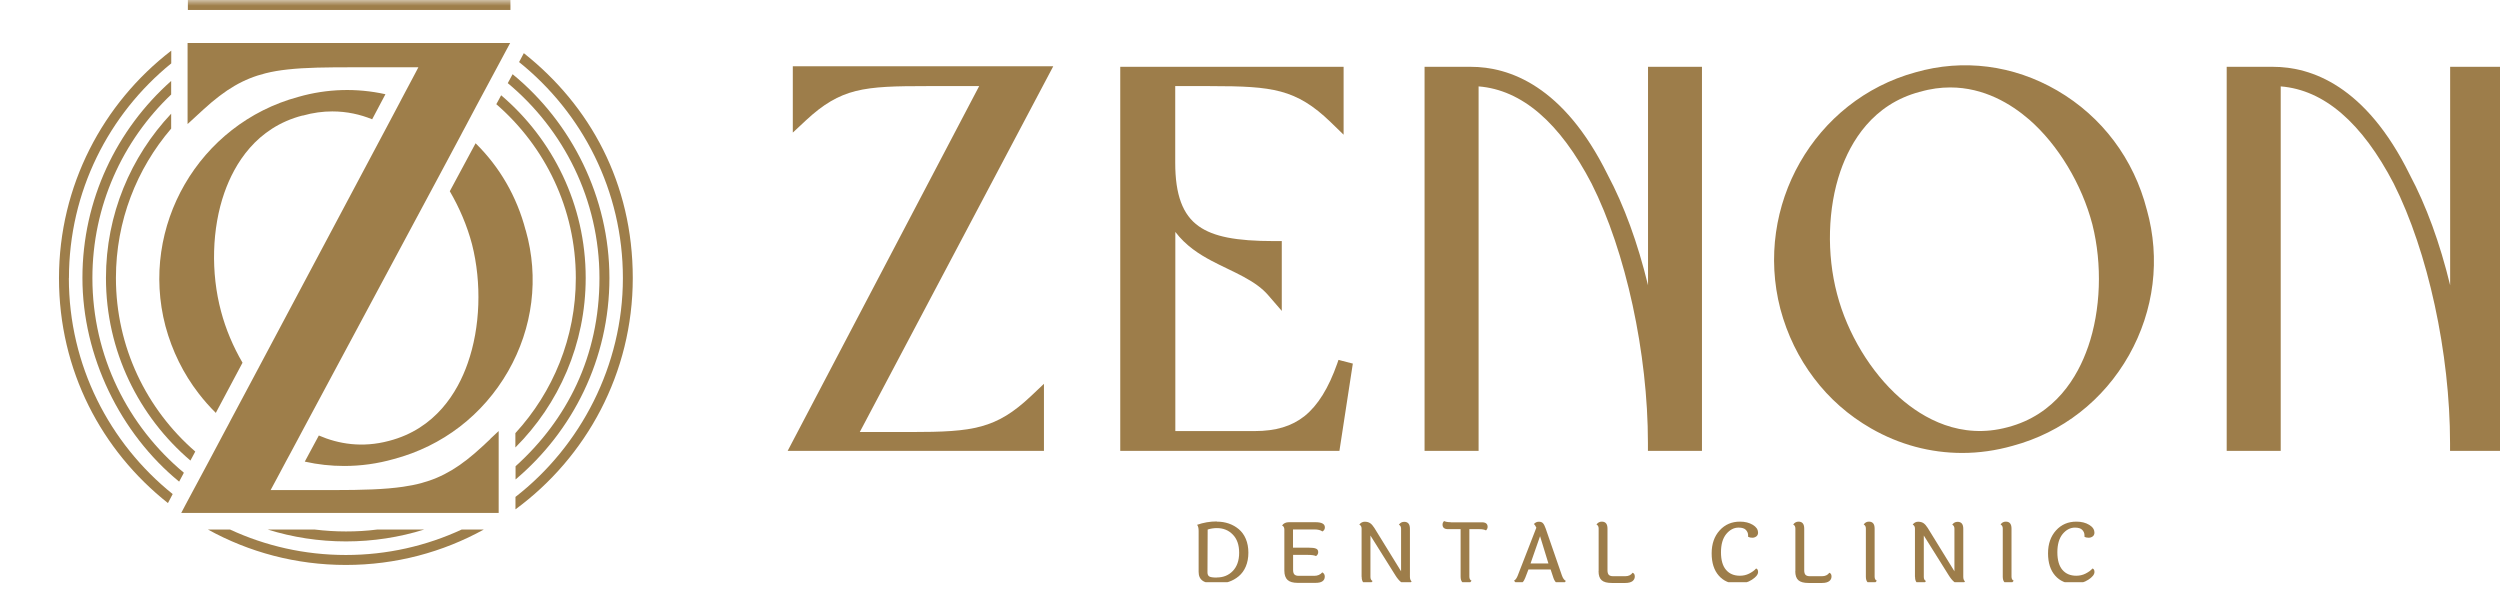
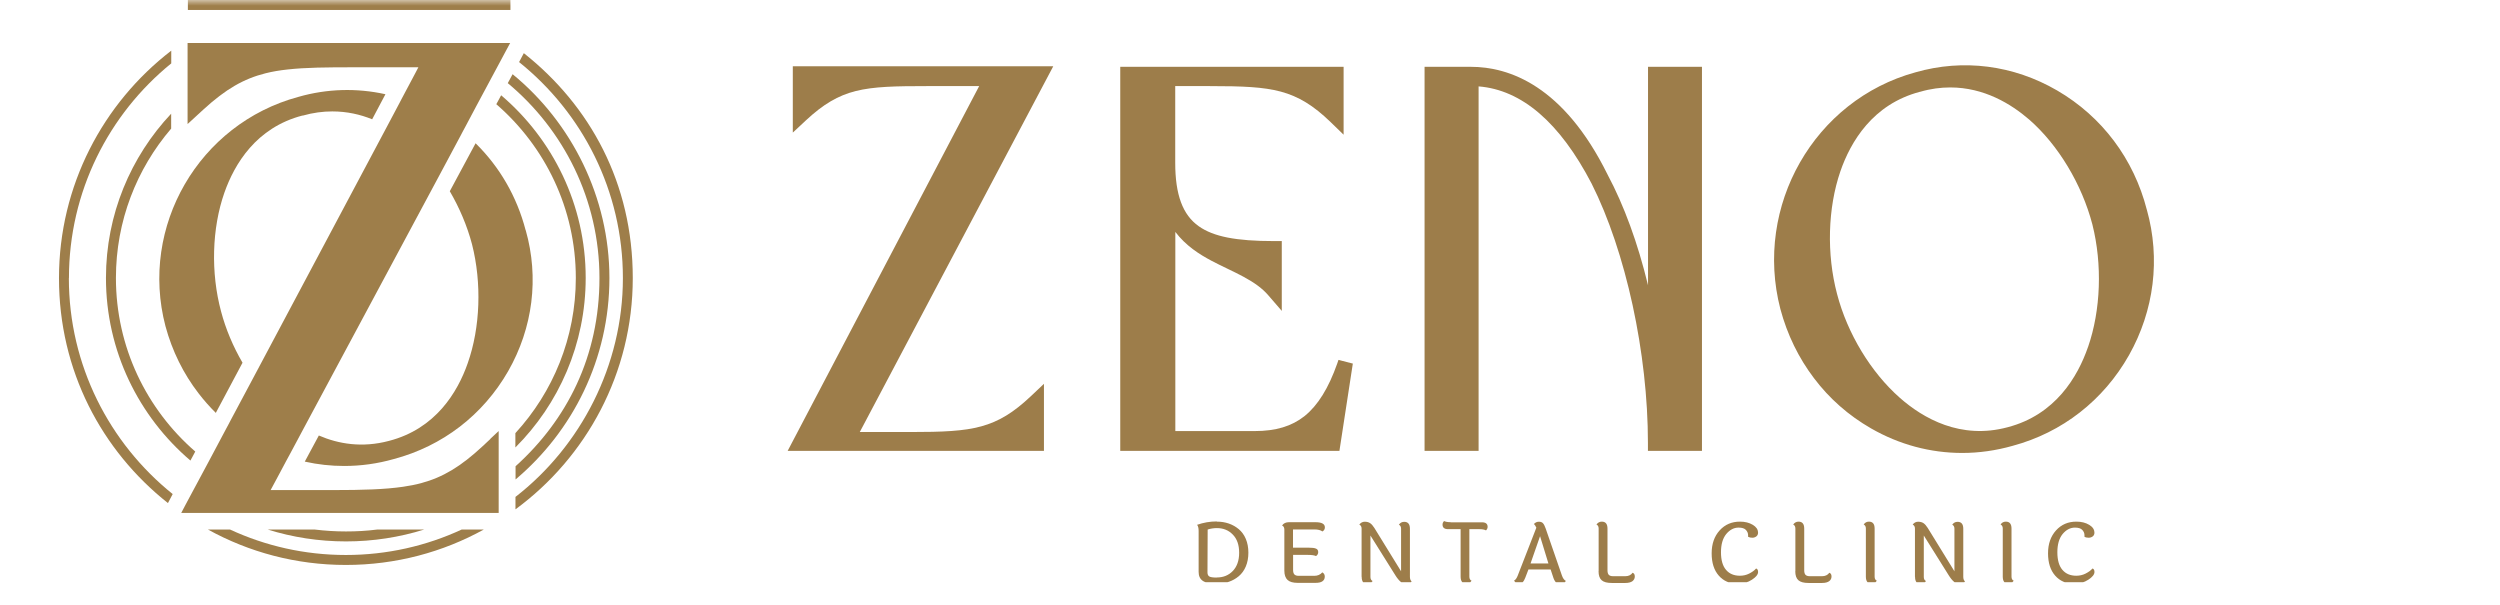
<svg xmlns="http://www.w3.org/2000/svg" width="219" height="53" viewBox="0 0 219 53" fill="none">
  <g clip-path="url(#clip0_523_69)">
    <path d="M106.6 45.695C107.341 45.695 107.983 45.914 108.516 46.354C108.775 46.573 108.983 46.852 109.133 47.207C109.283 47.562 109.358 47.967 109.358 48.415C109.358 48.863 109.283 49.268 109.133 49.623C108.983 49.978 108.775 50.257 108.516 50.476C107.991 50.916 107.35 51.127 106.6 51.127C106 51.127 105.583 51.042 105.35 50.873C105.116 50.705 105 50.451 105 50.096V46.506C105 46.269 104.958 46.092 104.866 45.973C105.416 45.779 105.991 45.678 106.591 45.678L106.6 45.695ZM106.6 50.586C107.158 50.586 107.625 50.4 107.991 50.02C108.358 49.64 108.55 49.108 108.55 48.423C108.55 47.739 108.366 47.207 107.991 46.827C107.625 46.447 107.158 46.261 106.6 46.261C106.325 46.261 106.05 46.303 105.791 46.387L105.775 50.138C105.775 50.307 105.825 50.426 105.925 50.493C106.025 50.561 106.25 50.595 106.6 50.595V50.586Z" fill="#9D7D4A" />
    <path d="M113.75 50.443H115.134C115.425 50.443 115.659 50.341 115.834 50.139C115.975 50.215 116.05 50.333 116.05 50.51C116.05 50.688 115.984 50.823 115.85 50.916C115.717 51.017 115.509 51.059 115.217 51.059H113.684C113.275 51.059 112.975 50.975 112.792 50.806C112.609 50.637 112.509 50.367 112.509 49.986V46.387C112.509 46.21 112.442 46.092 112.309 46.033C112.442 45.838 112.642 45.745 112.909 45.745H115.234C115.784 45.745 116.059 45.897 116.059 46.193C116.059 46.362 115.984 46.48 115.842 46.556C115.684 46.438 115.459 46.379 115.142 46.379H113.267V47.976H114.642C114.942 47.976 115.15 48.001 115.284 48.06C115.409 48.111 115.475 48.212 115.475 48.364C115.475 48.516 115.409 48.626 115.284 48.711C115.134 48.643 114.9 48.609 114.584 48.609H113.275V49.936C113.275 50.113 113.317 50.248 113.392 50.324C113.467 50.4 113.592 50.443 113.767 50.443H113.75Z" fill="#9D7D4A" />
    <path d="M119.275 50.519V46.303C119.275 46.134 119.209 46.016 119.075 45.956C119.2 45.788 119.359 45.703 119.55 45.703C119.742 45.703 119.9 45.745 120.025 45.83C120.15 45.914 120.267 46.049 120.392 46.244L122.734 50.045V46.311C122.734 46.142 122.667 46.024 122.542 45.965C122.659 45.796 122.809 45.711 123.009 45.711C123.342 45.711 123.509 45.914 123.509 46.32V50.535C123.509 50.713 123.559 50.848 123.659 50.932C123.55 51.076 123.4 51.144 123.209 51.144C123.017 51.144 122.842 51.085 122.7 50.966C122.559 50.848 122.392 50.654 122.225 50.383L120.05 46.911V50.544C120.05 50.721 120.117 50.84 120.242 50.899C120.117 51.068 119.959 51.152 119.775 51.152C119.45 51.152 119.284 50.949 119.284 50.535L119.275 50.519Z" fill="#9D7D4A" />
    <path d="M127.091 45.754H129.825C130.15 45.754 130.316 45.889 130.316 46.151C130.316 46.269 130.266 46.37 130.175 46.463C130.033 46.387 129.833 46.354 129.591 46.354H128.716V50.519C128.716 50.696 128.783 50.814 128.908 50.873C128.791 51.042 128.641 51.127 128.45 51.127C128.116 51.127 127.95 50.924 127.95 50.51V46.354H126.85C126.525 46.354 126.366 46.218 126.366 45.956C126.366 45.838 126.408 45.737 126.5 45.644C126.641 45.712 126.841 45.745 127.091 45.745V45.754Z" fill="#9D7D4A" />
    <path d="M136.667 51.135C136.525 51.135 136.409 51.101 136.317 51.025C136.234 50.949 136.15 50.823 136.084 50.637L135.834 49.885H133.892L133.617 50.603C133.484 50.958 133.309 51.135 133.084 51.135C132.984 51.135 132.892 51.11 132.809 51.051C132.725 51 132.667 50.932 132.634 50.856C132.75 50.806 132.85 50.671 132.942 50.451L134.584 46.227C134.525 46.083 134.45 45.973 134.367 45.906C134.492 45.771 134.634 45.703 134.8 45.703C134.967 45.703 135.084 45.745 135.167 45.838C135.25 45.931 135.325 46.083 135.4 46.294L136.825 50.417C136.909 50.654 137.017 50.806 137.167 50.89C137.075 51.059 136.917 51.144 136.684 51.144L136.667 51.135ZM134.075 49.361H135.642L134.909 46.97L134.075 49.361Z" fill="#9D7D4A" />
    <path d="M140.041 50.029V46.294C140.041 46.125 139.975 46.007 139.85 45.948C139.975 45.779 140.125 45.695 140.316 45.695C140.65 45.695 140.816 45.897 140.816 46.303V49.969C140.816 50.147 140.858 50.282 140.933 50.358C141.008 50.434 141.133 50.476 141.308 50.476H142.375C142.658 50.476 142.875 50.375 143.016 50.172C143.15 50.223 143.208 50.333 143.208 50.502C143.208 50.671 143.141 50.797 143.008 50.907C142.875 51.008 142.666 51.068 142.383 51.068H141.191C140.783 51.068 140.491 50.992 140.308 50.831C140.125 50.671 140.033 50.409 140.033 50.029H140.041Z" fill="#9D7D4A" />
    <path d="M154.008 46.641C154.008 46.793 153.958 46.911 153.858 46.987C153.758 47.063 153.641 47.105 153.5 47.105C153.358 47.105 153.241 47.08 153.133 47.021C153.133 46.979 153.133 46.937 153.133 46.886C153.133 46.708 153.066 46.556 152.941 46.421C152.816 46.286 152.6 46.218 152.3 46.218C151.883 46.218 151.525 46.413 151.216 46.784C150.908 47.165 150.758 47.697 150.758 48.381C150.758 49.065 150.908 49.581 151.2 49.919C151.491 50.265 151.9 50.434 152.416 50.434C152.7 50.434 152.975 50.375 153.225 50.248C153.475 50.121 153.683 49.978 153.833 49.8C153.95 49.834 154.008 49.936 154.008 50.105C154.008 50.324 153.833 50.544 153.475 50.78C153.116 51.017 152.7 51.135 152.208 51.135C151.533 51.135 150.983 50.899 150.566 50.426C150.15 49.953 149.941 49.302 149.941 48.474C149.941 47.646 150.175 46.979 150.641 46.463C151.108 45.948 151.7 45.695 152.425 45.695C152.866 45.695 153.233 45.788 153.541 45.973C153.85 46.159 154 46.379 154 46.641H154.008Z" fill="#9D7D4A" />
    <path d="M157.275 50.029V46.294C157.275 46.125 157.208 46.007 157.083 45.948C157.208 45.779 157.358 45.695 157.55 45.695C157.883 45.695 158.05 45.897 158.05 46.303V49.969C158.05 50.147 158.091 50.282 158.166 50.358C158.241 50.434 158.366 50.476 158.541 50.476H159.608C159.891 50.476 160.108 50.375 160.25 50.172C160.383 50.223 160.441 50.333 160.441 50.502C160.441 50.671 160.375 50.797 160.241 50.907C160.108 51.008 159.9 51.068 159.616 51.068H158.425C158.016 51.068 157.725 50.992 157.541 50.831C157.358 50.671 157.266 50.409 157.266 50.029H157.275Z" fill="#9D7D4A" />
    <path d="M164.217 46.303V50.519C164.217 50.696 164.284 50.814 164.409 50.873C164.292 51.042 164.134 51.127 163.942 51.127C163.617 51.127 163.45 50.924 163.45 50.51V46.294C163.45 46.125 163.384 46.007 163.259 45.948C163.367 45.779 163.525 45.695 163.717 45.695C164.05 45.695 164.217 45.897 164.217 46.303Z" fill="#9D7D4A" />
    <path d="M167.75 50.519V46.303C167.75 46.134 167.683 46.016 167.55 45.956C167.675 45.788 167.833 45.703 168.025 45.703C168.216 45.703 168.375 45.745 168.5 45.83C168.625 45.914 168.741 46.049 168.866 46.244L171.208 50.045V46.311C171.208 46.142 171.141 46.024 171.016 45.965C171.133 45.796 171.283 45.711 171.483 45.711C171.816 45.711 171.983 45.914 171.983 46.32V50.535C171.983 50.713 172.033 50.848 172.133 50.932C172.025 51.076 171.875 51.144 171.683 51.144C171.491 51.144 171.316 51.085 171.175 50.966C171.033 50.848 170.866 50.654 170.7 50.383L168.525 46.911V50.544C168.525 50.721 168.591 50.84 168.716 50.899C168.591 51.068 168.433 51.152 168.25 51.152C167.925 51.152 167.758 50.949 167.758 50.535L167.75 50.519Z" fill="#9D7D4A" />
    <path d="M176.208 46.303V50.519C176.208 50.696 176.275 50.814 176.4 50.873C176.283 51.042 176.125 51.127 175.933 51.127C175.608 51.127 175.442 50.924 175.442 50.51V46.294C175.442 46.125 175.375 46.007 175.25 45.948C175.358 45.779 175.517 45.695 175.708 45.695C176.042 45.695 176.208 45.897 176.208 46.303Z" fill="#9D7D4A" />
    <path d="M183.475 46.641C183.475 46.793 183.425 46.911 183.325 46.987C183.225 47.063 183.108 47.105 182.967 47.105C182.825 47.105 182.708 47.08 182.6 47.021C182.6 46.979 182.6 46.937 182.6 46.886C182.6 46.708 182.533 46.556 182.408 46.421C182.283 46.286 182.067 46.218 181.767 46.218C181.35 46.218 180.992 46.413 180.683 46.784C180.375 47.165 180.225 47.697 180.225 48.381C180.225 49.065 180.375 49.581 180.667 49.919C180.958 50.265 181.367 50.434 181.883 50.434C182.167 50.434 182.442 50.375 182.692 50.248C182.942 50.121 183.15 49.978 183.3 49.8C183.417 49.834 183.475 49.936 183.475 50.105C183.475 50.324 183.3 50.544 182.942 50.78C182.583 51.017 182.167 51.135 181.675 51.135C181 51.135 180.45 50.899 180.033 50.426C179.617 49.953 179.408 49.302 179.408 48.474C179.408 47.646 179.642 46.979 180.108 46.463C180.575 45.948 181.167 45.695 181.892 45.695C182.333 45.695 182.7 45.788 183.008 45.973C183.317 46.159 183.467 46.379 183.467 46.641H183.475Z" fill="#9D7D4A" />
-     <path d="M219.358 5.853V39.494H214.624V38.809C214.624 30.952 212.691 22.039 209.691 16.083C206.908 10.736 203.583 7.872 199.791 7.568V39.494H195.058V5.853H199.116C202.449 5.853 207.233 7.483 211.083 15.281C212.541 18.018 213.733 21.279 214.633 24.988V5.853H219.366H219.358Z" fill="#9D7D4A" />
    <path d="M188.066 18.39C186.925 13.929 184.141 10.212 180.2 7.922C176.375 5.7 171.975 5.134 167.8 6.334C158.933 8.759 153.625 18.052 155.958 27.058C156.558 29.313 157.566 31.366 158.908 33.132C160.25 34.914 161.941 36.401 163.9 37.525C166.383 38.953 169.116 39.679 171.891 39.679C173.366 39.679 174.85 39.468 176.308 39.054C180.65 37.888 184.258 35.075 186.5 31.113C188.708 27.193 189.266 22.665 188.066 18.381V18.39ZM182.908 30.403C182.008 33.005 180.05 36.334 175.875 37.424C171.75 38.539 168.458 36.638 166.425 34.847C163.891 32.617 161.825 29.212 160.925 25.748C160 22.25 160.108 18.238 161.216 15.01C162.108 12.434 164.041 9.13 168.191 8.04H168.208C169.133 7.77 170.008 7.66 170.841 7.66C173.8 7.66 176.166 9.097 177.766 10.482C180.291 12.687 182.366 16.125 183.291 19.657C184.175 23.163 184.033 27.176 182.908 30.412V30.403Z" fill="#9D7D4A" />
    <path d="M149.092 5.853V39.494H144.359V38.809C144.359 30.952 142.425 22.039 139.425 16.083C136.642 10.736 133.317 7.872 129.525 7.568V39.494H124.792V5.853H128.85C132.184 5.853 136.967 7.492 140.817 15.281C142.275 18.018 143.467 21.279 144.367 24.988V5.853H149.1H149.092Z" fill="#9D7D4A" />
    <path d="M118.509 31.839L117.334 39.494H98.134V5.853H117.7V11.8L116.559 10.693C115.059 9.24 113.759 8.446 112.192 8.024C110.667 7.618 108.9 7.542 105.975 7.542H102.95V14.259C102.95 17.055 103.6 18.821 105.009 19.817C106.3 20.73 108.267 21.119 111.609 21.119H112.284V27.235L111.1 25.866C110.592 25.275 109.917 24.777 108.917 24.236C108.475 23.999 107.992 23.763 107.567 23.56L107.534 23.543C107.075 23.324 106.609 23.096 106.142 22.851C105.059 22.276 103.884 21.532 102.959 20.316V37.762H109.9C111.767 37.762 113.159 37.339 114.284 36.444C115.442 35.514 116.384 34.002 117.15 31.823L117.25 31.527L118.5 31.848L118.509 31.839Z" fill="#9D7D4A" />
    <path d="M90.317 34.695L91.45 33.622V39.494H69L85.775 7.542H81.175C78.458 7.542 76.567 7.576 74.967 7.973C73.408 8.37 72.133 9.114 70.583 10.558L69.45 11.614V5.802H92.267L75.317 37.846H79.733C82.592 37.846 84.425 37.77 85.958 37.348C87.5 36.925 88.767 36.157 90.317 34.695Z" fill="#9D7D4A" />
  </g>
  <g clip-path="url(#clip1_523_69)">
    <mask id="mask0_523_69" style="mask-type:luminance" maskUnits="userSpaceOnUse" x="-47" y="0" width="150" height="112">
      <path d="M103 0H-47V111.534H103V0Z" fill="white" />
    </mask>
    <g mask="url(#mask0_523_69)">
      <path d="M46.045 20.168C45.28 17.225 43.767 14.615 41.655 12.545V12.562L39.402 16.752C40.25 18.206 40.923 19.786 41.347 21.39C42.212 24.791 42.079 28.681 40.973 31.816C40.092 34.343 38.163 37.569 34.065 38.624C31.721 39.248 29.642 38.89 27.93 38.15L26.757 40.329L26.699 40.437C27.838 40.694 28.994 40.819 30.158 40.819C31.604 40.819 33.067 40.62 34.497 40.212C38.762 39.081 42.312 36.355 44.515 32.514C46.685 28.715 47.233 24.325 46.053 20.168H46.045Z" fill="#9E7E4A" />
      <path d="M26.508 10.126H26.524C27.43 9.868 28.295 9.76 29.11 9.76C30.39 9.76 31.562 10.026 32.602 10.45L33.715 8.347L33.765 8.255C31.263 7.698 28.653 7.765 26.134 8.488C17.421 10.841 12.2 19.844 14.495 28.573C15.085 30.76 16.074 32.747 17.396 34.459C17.862 35.066 18.369 35.64 18.909 36.172L18.934 36.114L21.245 31.774C20.422 30.361 19.774 28.831 19.366 27.285C18.452 23.893 18.56 20.002 19.657 16.876C20.539 14.374 22.434 11.173 26.508 10.117V10.126Z" fill="#9E7E4A" />
      <path d="M42.969 38.442L42.295 39.073C40.367 40.869 38.803 41.809 36.891 42.324C36.401 42.457 35.877 42.557 35.312 42.64C33.716 42.873 31.795 42.931 29.177 42.931H23.706L24.064 42.266L24.479 41.493L25.045 40.428L25.253 40.046L25.469 39.647L26.624 37.486L38.488 15.363L40.35 11.88L40.524 11.547L40.766 11.099L41.331 10.034L41.746 9.253L42.312 8.197L42.727 7.424L43.293 6.368L43.709 5.595L44.274 4.539L44.69 3.766H16.432V10.866L17.837 9.577C19.766 7.815 21.337 6.9 23.266 6.418C23.864 6.268 24.504 6.16 25.194 6.086C26.766 5.911 28.619 5.894 30.956 5.894H36.65L36.384 6.401L35.969 7.183L35.403 8.247L35.187 8.654L34.988 9.037L33.899 11.09L22.135 33.196L20.206 36.812L20.015 37.178L19.791 37.594L19.225 38.658L18.81 39.439L18.244 40.503L17.829 41.276L17.263 42.332L16.848 43.105L16.282 44.161L15.875 44.934H43.684V37.76L43.459 37.968L42.952 38.442H42.969Z" fill="#9E7E4A" />
      <path d="M43.9 8.347L43.609 8.887L43.476 9.128C47.74 12.819 50.442 18.273 50.442 24.35C50.442 29.588 48.439 34.36 45.147 37.943V39.198C48.954 35.399 51.307 30.136 51.307 24.342C51.307 17.94 48.422 12.188 43.891 8.338L43.9 8.347Z" fill="#9E7E4A" />
      <path d="M14.994 11.265V9.959C11.452 13.726 9.282 18.788 9.282 24.35C9.282 30.752 12.159 36.488 16.681 40.345L16.972 39.805L17.105 39.555C12.849 35.864 10.155 30.419 10.155 24.35C10.155 19.354 11.976 14.79 14.994 11.265Z" fill="#9E7E4A" />
-       <path d="M16.116 41.418C11.219 37.344 8.094 31.209 8.094 24.35C8.094 18.032 10.746 12.32 14.994 8.28V7.091C10.23 11.323 7.221 17.491 7.221 24.342C7.221 31.192 10.521 37.959 15.692 42.191L15.991 41.634L16.108 41.409L16.116 41.418Z" fill="#9E7E4A" />
      <path d="M37.149 46.389H33.034C32.136 46.505 31.23 46.555 30.307 46.555C29.384 46.555 28.478 46.497 27.581 46.389H23.457C25.619 47.063 27.921 47.428 30.307 47.428C32.693 47.428 34.988 47.063 37.158 46.389H37.149Z" fill="#9E7E4A" />
      <path d="M44.481 7.283C49.378 11.356 52.512 17.5 52.512 24.359C52.512 31.217 49.669 36.779 45.163 40.844V42C50.184 37.768 53.385 31.425 53.385 24.359C53.385 17.292 50.076 10.733 44.905 6.501L44.831 6.634L44.598 7.067L44.481 7.283Z" fill="#9E7E4A" />
      <path d="M45.887 4.656L45.729 4.955L45.579 5.237L45.471 5.437C51.016 9.885 54.566 16.71 54.566 24.358C54.566 32.007 50.875 39.09 45.155 43.529V44.618C51.382 40.046 55.431 32.664 55.431 24.358C55.431 16.053 51.698 9.261 45.887 4.656Z" fill="#9E7E4A" />
      <path d="M6.04 24.358C6.04 16.777 9.532 9.993 15.002 5.553V4.439C9.024 9.037 5.167 16.261 5.167 24.367C5.167 32.472 8.9 39.464 14.711 44.07L15.018 43.488L15.127 43.28C9.59 38.832 6.032 32.007 6.032 24.367L6.04 24.358Z" fill="#9E7E4A" />
      <path d="M30.298 48.617C26.682 48.617 23.24 47.819 20.156 46.389H18.219C21.802 48.368 25.925 49.49 30.298 49.49C34.671 49.49 38.795 48.368 42.378 46.389H40.441C37.356 47.819 33.915 48.617 30.298 48.617Z" fill="#9E7E4A" />
      <path d="M44.715 0H16.457V0.873H44.715V0Z" fill="#9E7E4A" />
    </g>
  </g>
  <defs>
    <clipPath id="clip0_523_69">
      <rect width="150" height="49" fill="white" transform="translate(69 2)" />
    </clipPath>
    <clipPath id="clip1_523_69">
      <rect width="57" height="53" fill="white" />
    </clipPath>
  </defs>
</svg>